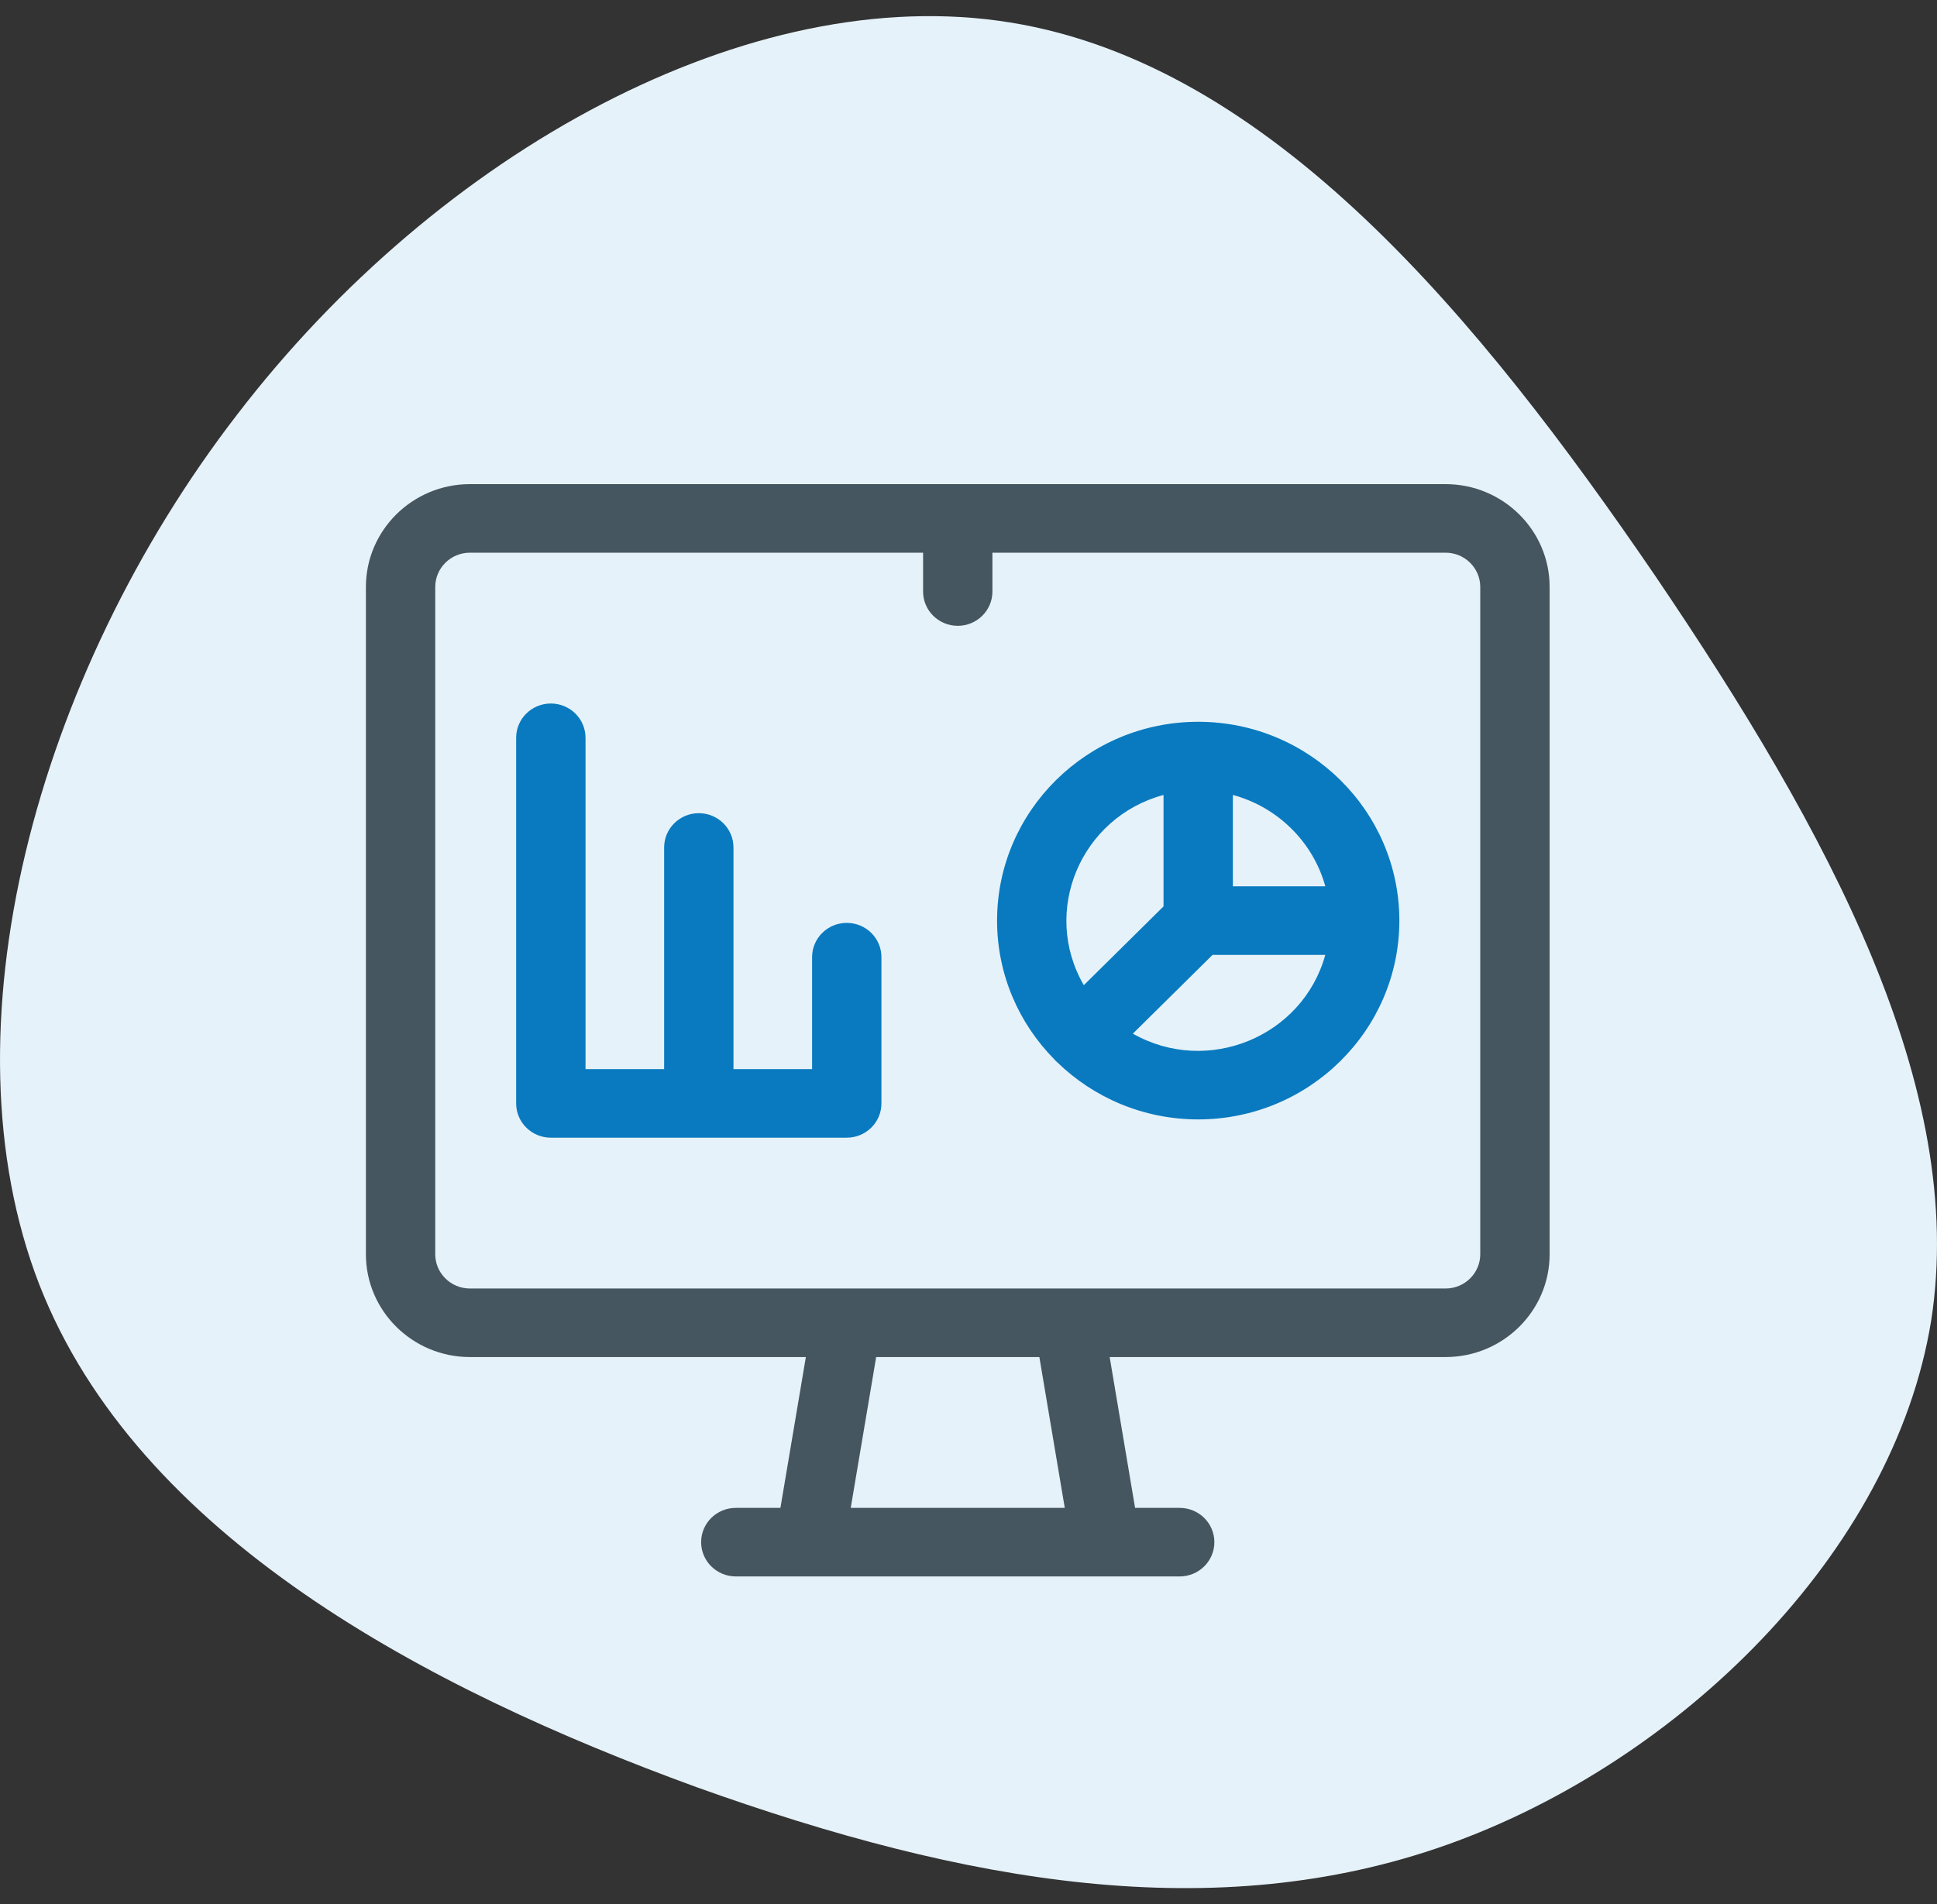
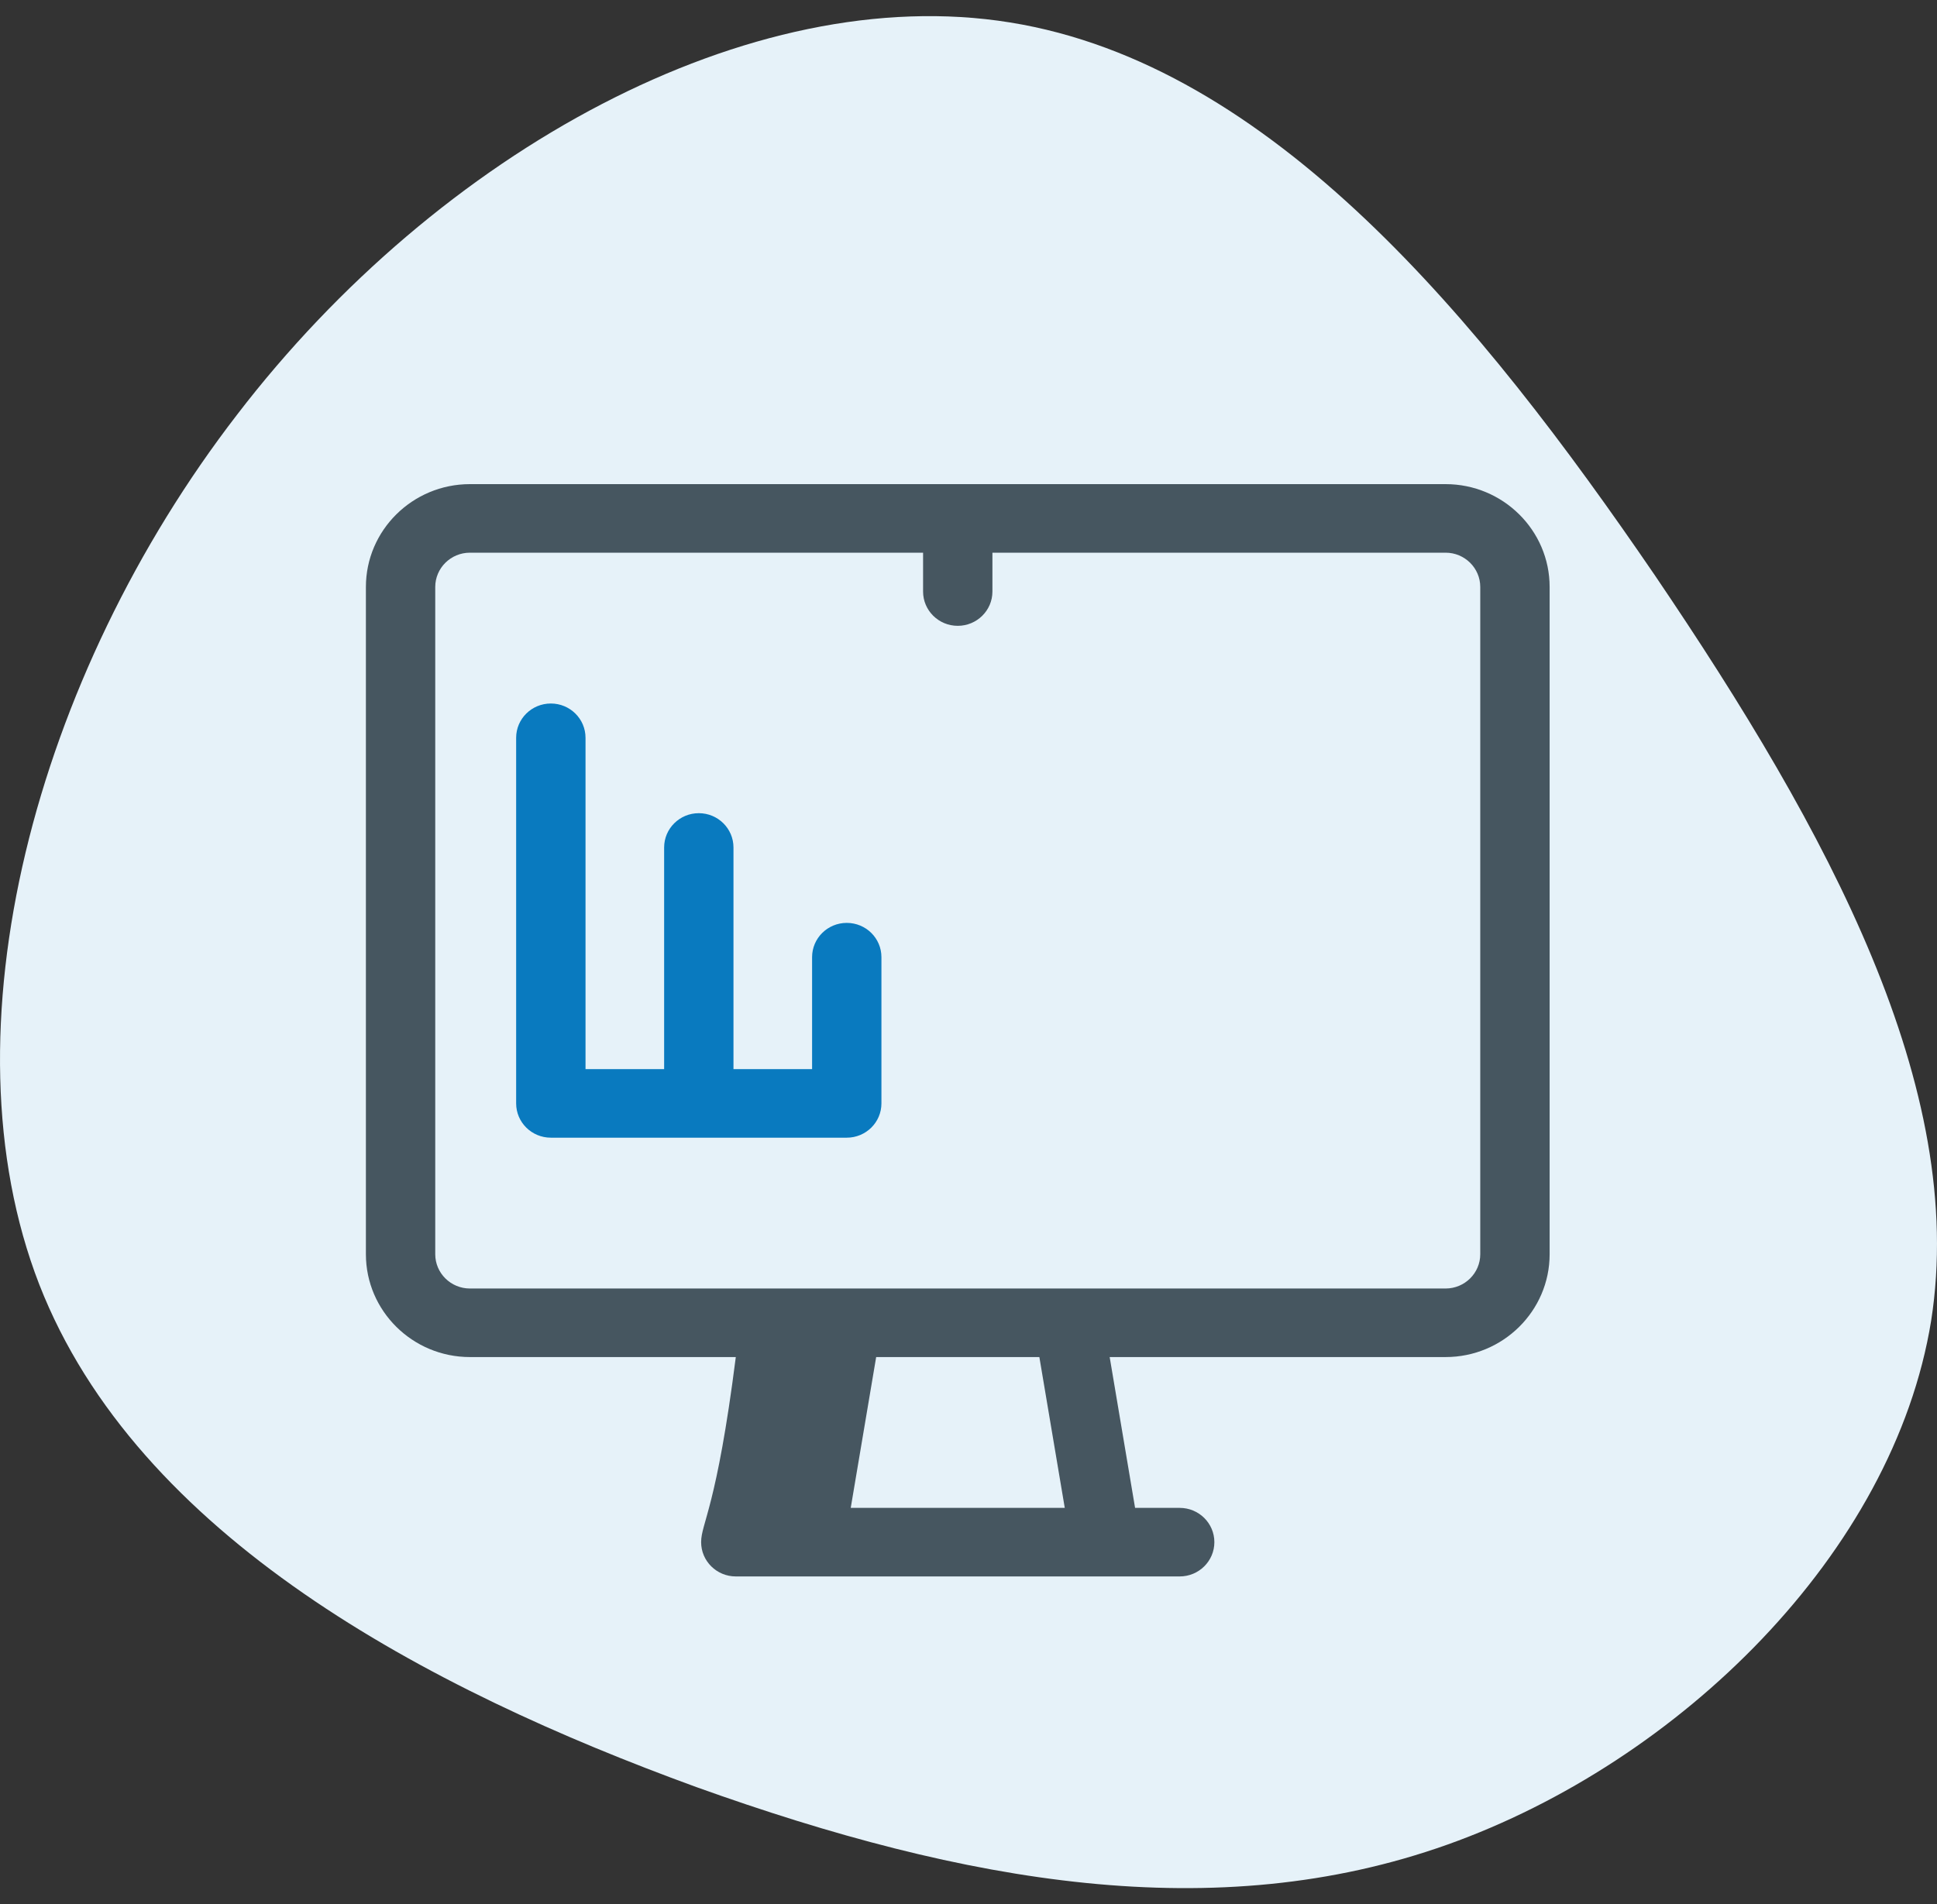
<svg xmlns="http://www.w3.org/2000/svg" width="60" height="59" viewBox="0 0 60 59" fill="none">
  <rect x="0" y="0" width="60" height="59" fill="#333333" stroke="none" />
  <path d="M51.268 17.836C56.649 25.776 60.946 33.717 59.819 40.92C58.651 48.123 52.019 54.588 44.845 57.148C37.67 59.708 29.912 58.363 21.569 55.369C13.227 52.331 4.259 47.602 1.214 39.791C-1.831 31.938 1.089 20.96 7.345 12.846C13.602 4.688 23.238 -0.605 31.288 0.696C39.38 1.998 45.846 9.895 51.268 17.836Z" fill="#E6F2F9" />
-   <path fill-rule="evenodd" clip-rule="evenodd" d="M44.778 15H14.556C12.78 15 11.334 16.429 11.334 18.186V38.86C11.334 40.617 12.78 42.046 14.556 42.046H24.962L24.174 46.719H22.792C22.199 46.719 21.718 47.194 21.718 47.781C21.718 48.367 22.199 48.843 22.792 48.843H36.542C37.135 48.843 37.616 48.367 37.616 47.781C37.616 47.194 37.135 46.719 36.542 46.719H35.16L34.373 42.046H44.778C46.555 42.046 48.001 40.617 48.001 38.86V18.186C48.001 16.429 46.555 15 44.778 15ZM32.982 46.719H26.352L27.14 42.046H32.195L32.982 46.719ZM44.778 39.922C45.37 39.922 45.852 39.446 45.852 38.86V18.186C45.852 17.6 45.37 17.124 44.778 17.124H30.741V18.328C30.741 18.914 30.26 19.39 29.667 19.39C29.074 19.39 28.593 18.914 28.593 18.328V17.124H14.556C13.964 17.124 13.482 17.6 13.482 18.186V38.86C13.482 39.446 13.964 39.922 14.556 39.922H44.778Z" fill="#465660" />
+   <path fill-rule="evenodd" clip-rule="evenodd" d="M44.778 15H14.556C12.78 15 11.334 16.429 11.334 18.186V38.86C11.334 40.617 12.78 42.046 14.556 42.046H24.962H22.792C22.199 46.719 21.718 47.194 21.718 47.781C21.718 48.367 22.199 48.843 22.792 48.843H36.542C37.135 48.843 37.616 48.367 37.616 47.781C37.616 47.194 37.135 46.719 36.542 46.719H35.16L34.373 42.046H44.778C46.555 42.046 48.001 40.617 48.001 38.86V18.186C48.001 16.429 46.555 15 44.778 15ZM32.982 46.719H26.352L27.14 42.046H32.195L32.982 46.719ZM44.778 39.922C45.37 39.922 45.852 39.446 45.852 38.86V18.186C45.852 17.6 45.37 17.124 44.778 17.124H30.741V18.328C30.741 18.914 30.26 19.39 29.667 19.39C29.074 19.39 28.593 18.914 28.593 18.328V17.124H14.556C13.964 17.124 13.482 17.6 13.482 18.186V38.86C13.482 39.446 13.964 39.922 14.556 39.922H44.778Z" fill="#465660" />
  <path d="M26.229 28.594C25.636 28.594 25.155 29.069 25.155 29.656V33.125H22.72V26.257C22.72 25.671 22.239 25.195 21.646 25.195C21.053 25.195 20.572 25.671 20.572 26.257V33.125H18.137V22.859C18.137 22.272 17.656 21.797 17.063 21.797C16.469 21.797 15.988 22.272 15.988 22.859V34.187C15.988 34.773 16.469 35.249 17.063 35.249H26.229C26.823 35.249 27.303 34.773 27.303 34.187V29.656C27.303 29.069 26.823 28.594 26.229 28.594Z" fill="#097ABF" />
-   <path fill-rule="evenodd" clip-rule="evenodd" d="M30.885 28.523C30.885 25.127 33.68 22.363 37.115 22.363C40.55 22.363 43.346 25.127 43.346 28.523C43.346 31.919 40.55 34.683 37.115 34.683C35.423 34.683 33.886 34.012 32.763 32.926L32.755 32.919C32.709 32.879 32.709 32.879 32.662 32.826C31.563 31.715 30.885 30.196 30.885 28.523ZM38.189 27.461H41.053C40.673 26.088 39.578 25.005 38.189 24.63V27.461ZM36.041 24.63V28.083L33.572 30.524C32.244 28.234 33.478 25.322 36.041 24.63ZM37.56 29.585L35.091 32.026C37.404 33.337 40.351 32.122 41.052 29.585H37.56Z" fill="#097ABF" />
</svg>